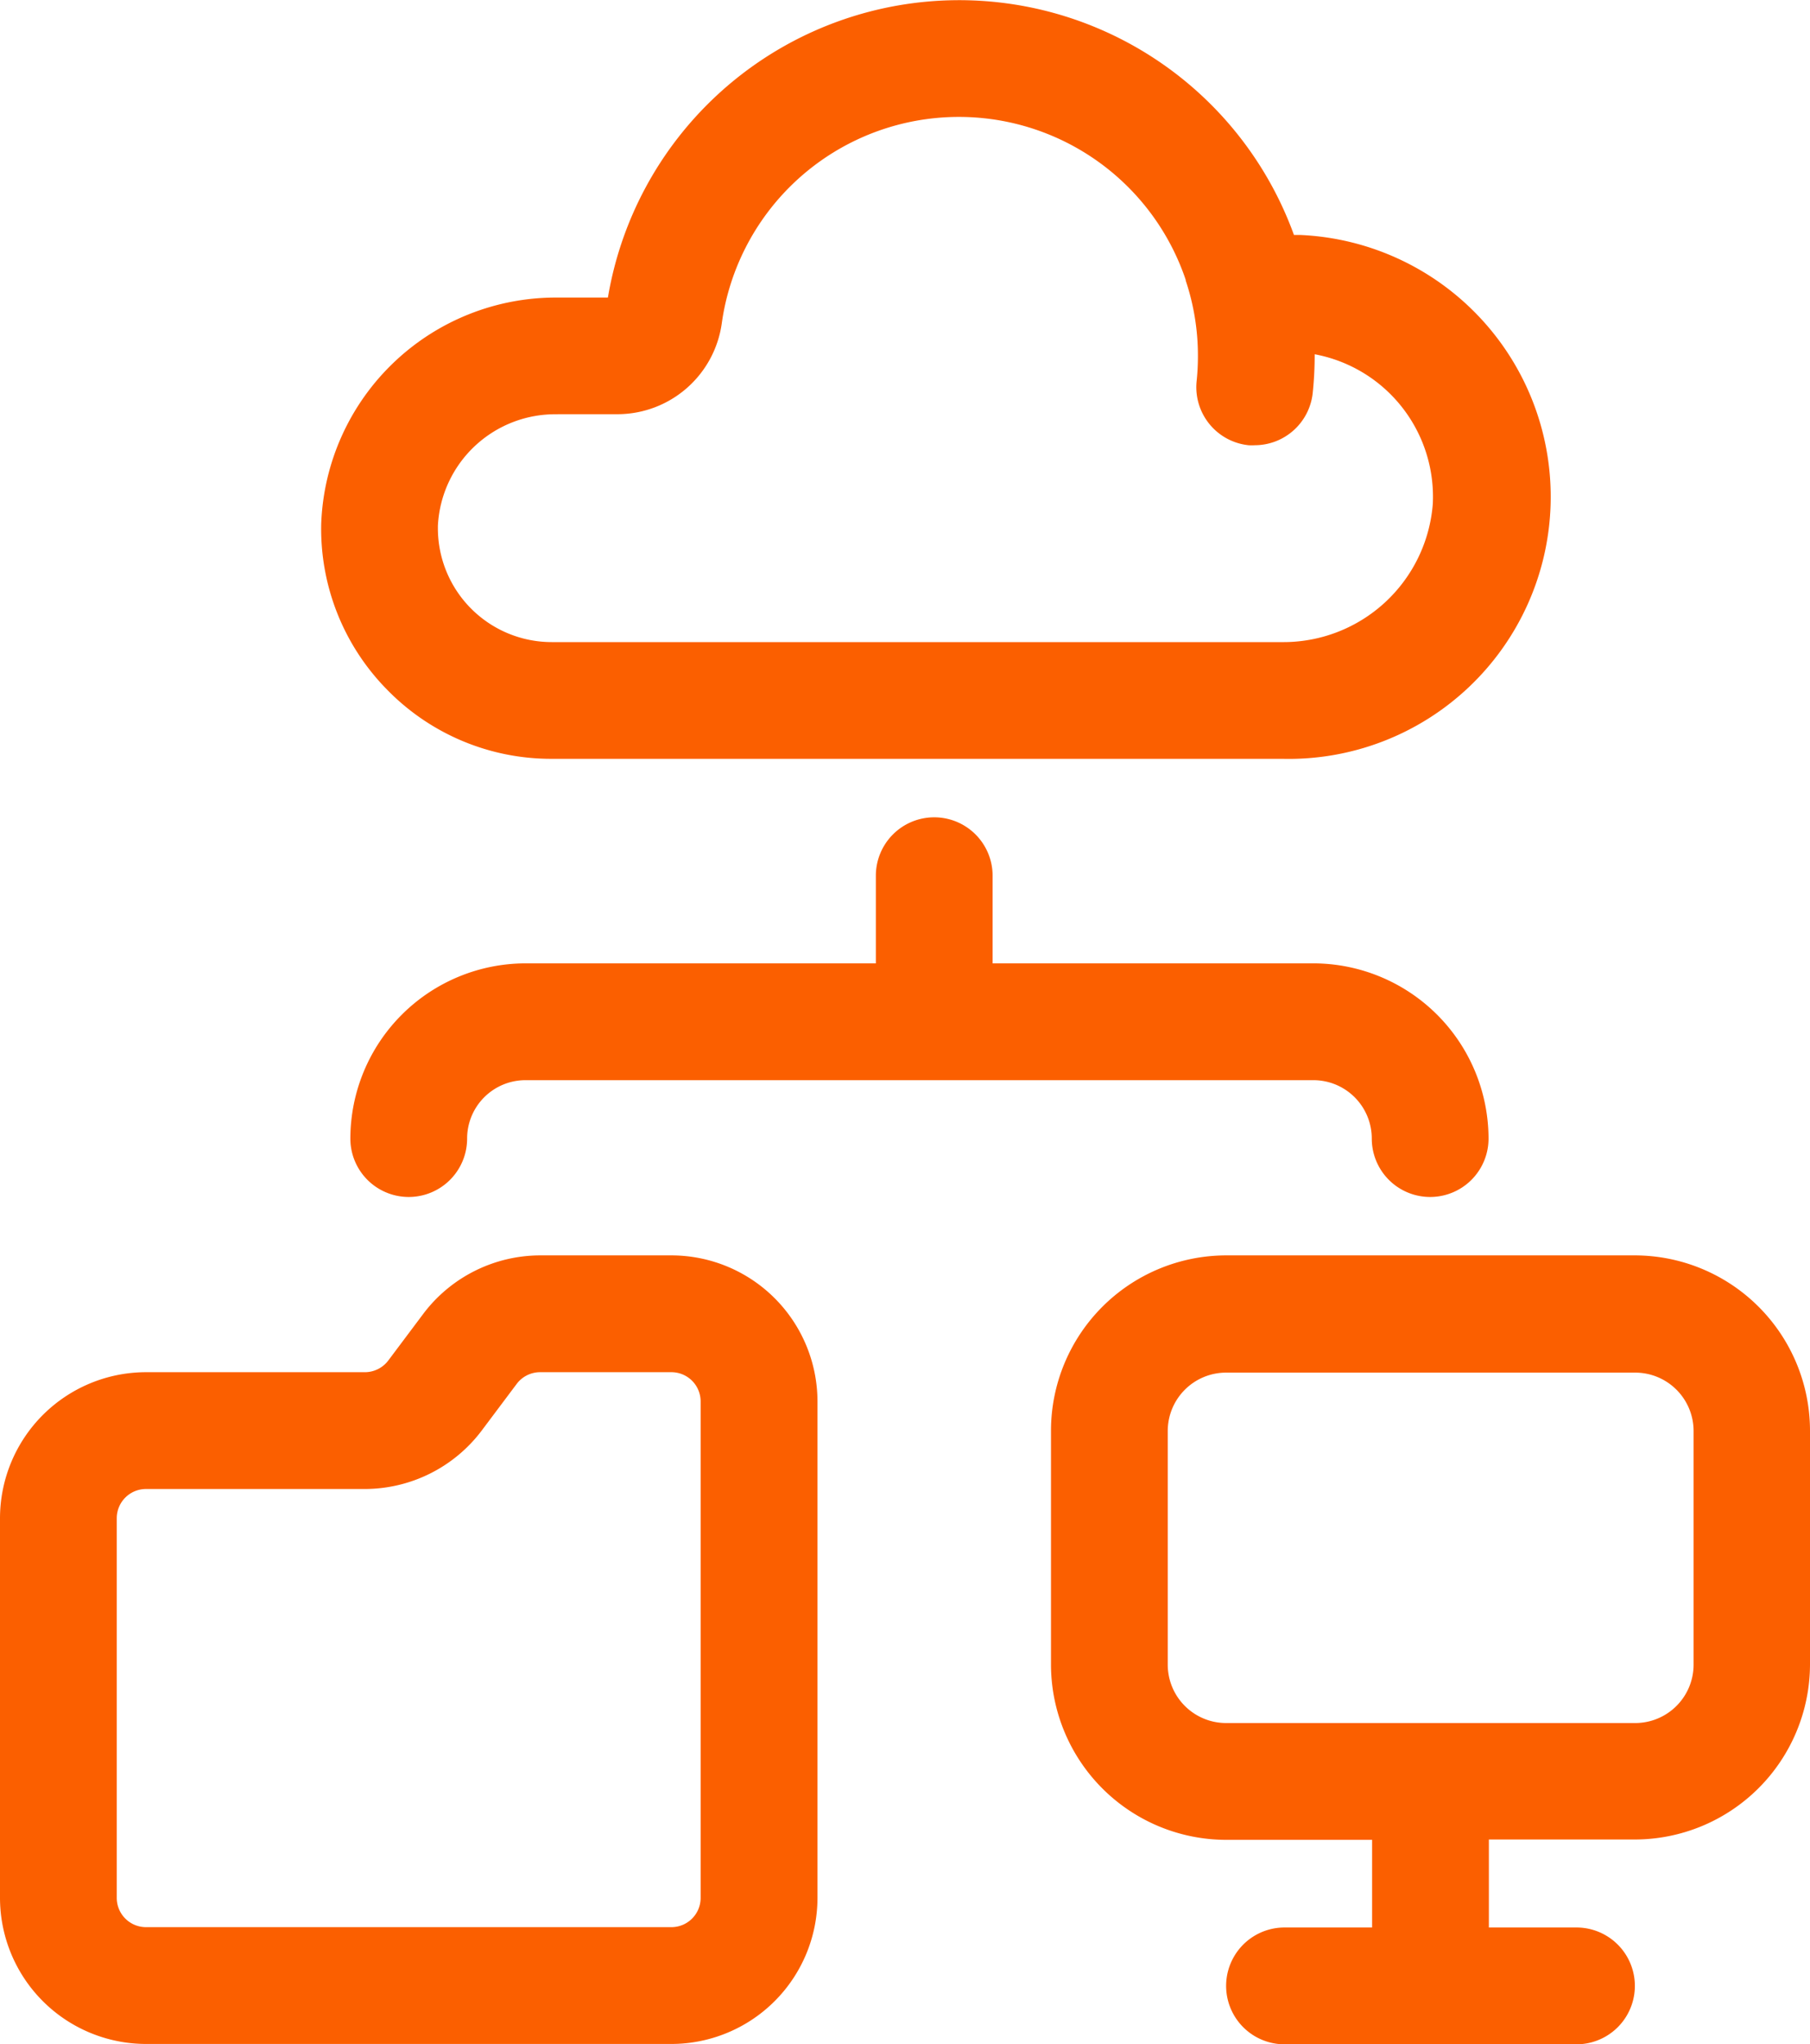
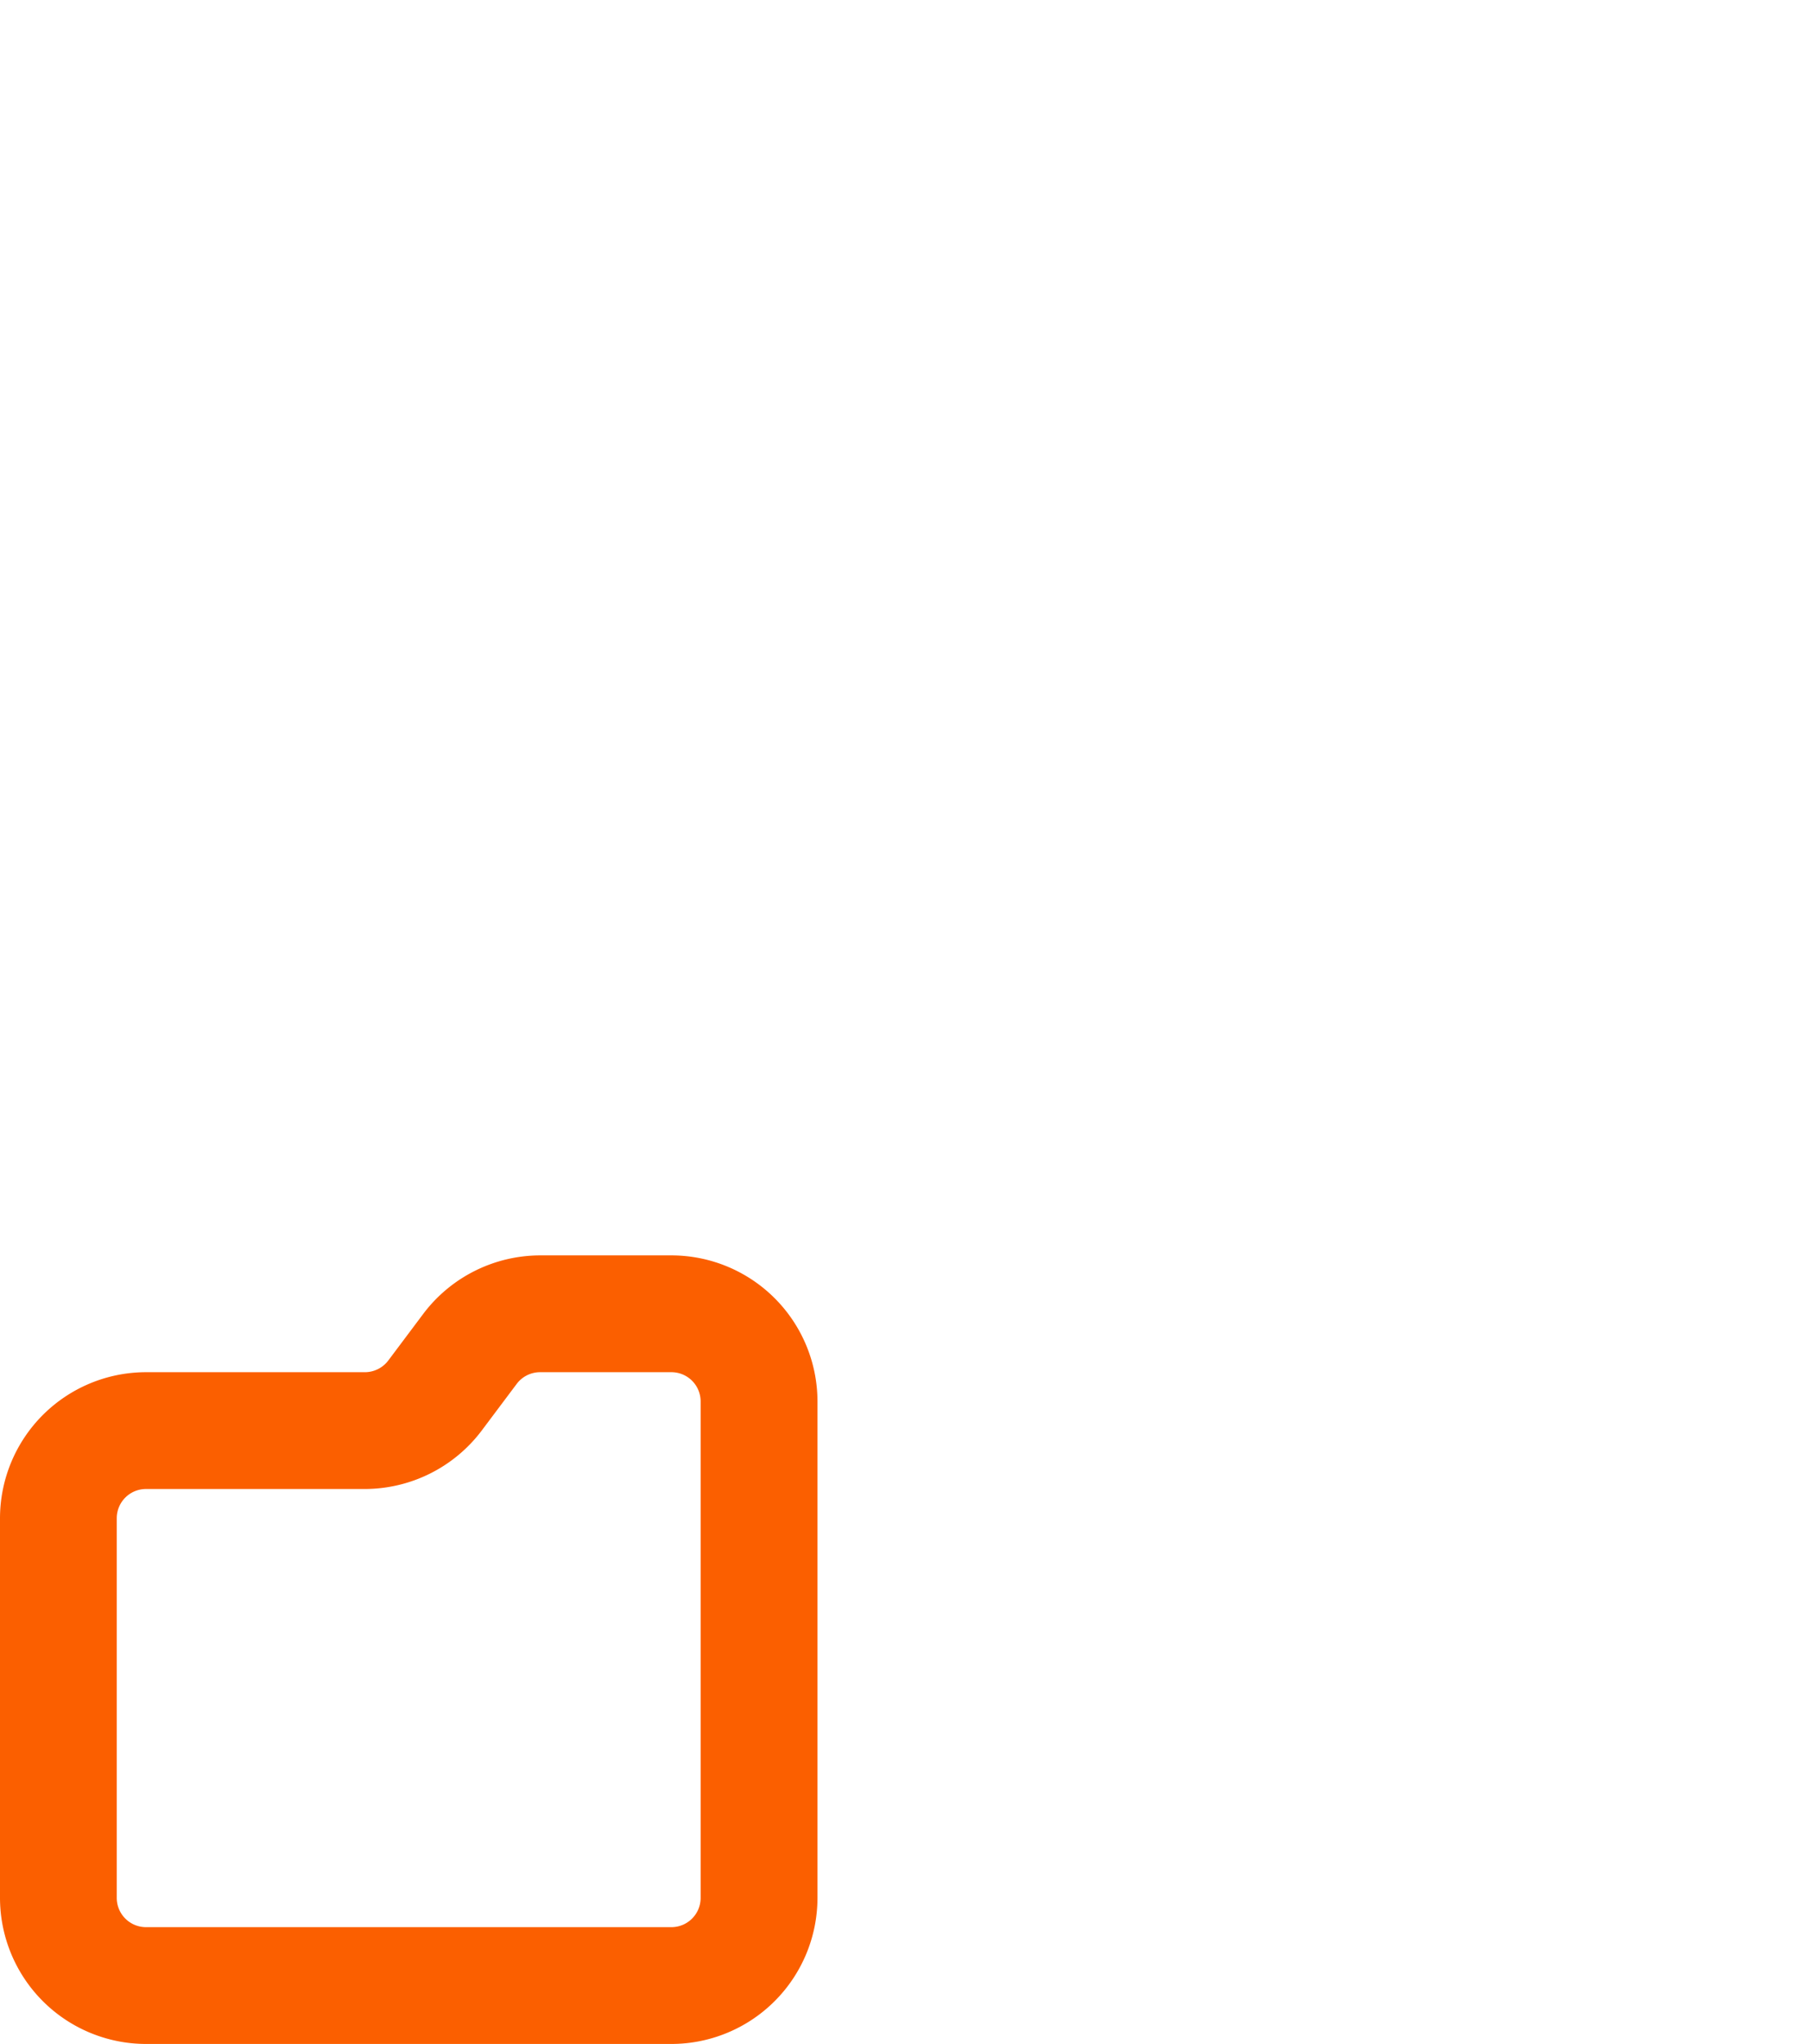
<svg xmlns="http://www.w3.org/2000/svg" width="21.238" height="23.974" viewBox="0 0 21.238 23.974">
  <g id="Integrate_Infrastructure_with_CI_CD_Tools" data-name="Integrate Infrastructure with CI/CD Tools" transform="translate(-8 -5.015)">
-     <path id="Path_2414" data-name="Path 2414" d="M50.851,54.851A2.058,2.058,0,0,0,52.906,52.8v-2.74A2.058,2.058,0,0,0,50.851,48h-4.8A2.058,2.058,0,0,0,44,50.055V52.8a2.058,2.058,0,0,0,2.055,2.055h1.713v1.028H46.74a.685.685,0,0,0,0,1.37h3.426a.685.685,0,1,0,0-1.37H49.138V54.851ZM45.37,52.8v-2.74a.685.685,0,0,1,.685-.685h4.8a.685.685,0,0,1,.685.685V52.8a.685.685,0,0,1-.685.685h-4.8A.685.685,0,0,1,45.37,52.8Z" transform="translate(-23.668 -28.261)" fill="#fb5f00" />
-     <path id="Path_2415" data-name="Path 2415" d="M19.774,13.105a2.686,2.686,0,0,0,1.931.81h8.572a3.074,3.074,0,0,0,.213-6.144l-.076,0a4.179,4.179,0,0,0-8.05.734h-.591A2.755,2.755,0,0,0,19,11.159,2.687,2.687,0,0,0,19.774,13.105Zm2-3.232h.707A1.237,1.237,0,0,0,23.7,8.808a2.809,2.809,0,0,1,5.444-.51.013.013,0,0,0,0,.008,2.772,2.772,0,0,1,.143.883,2.8,2.8,0,0,1-.015.294.685.685,0,0,0,.609.754h0a.657.657,0,0,0,.073,0,.685.685,0,0,0,.68-.613,4.247,4.247,0,0,0,.023-.438V9.17a1.7,1.7,0,0,1,1.386,1.756,1.758,1.758,0,0,1-1.771,1.62H21.705a1.336,1.336,0,0,1-1.336-1.336c0-.009,0-.017,0-.026A1.378,1.378,0,0,1,21.774,9.874Z" transform="translate(-7.231)" fill="#fb5f00" />
-     <path id="Path_2416" data-name="Path 2416" d="M26.851,33a.685.685,0,0,0-.685.685v1.028H22.055A2.058,2.058,0,0,0,20,36.768a.685.685,0,0,0,1.37,0,.685.685,0,0,1,.685-.685H31.3a.685.685,0,0,1,.685.685.685.685,0,0,0,1.37,0A2.058,2.058,0,0,0,31.3,34.713H27.536V33.685A.685.685,0,0,0,26.851,33Z" transform="translate(-7.889 -18.399)" fill="#fb5f00" />
    <path id="Path_2417" data-name="Path 2417" d="M8,51.083v4.453a1.715,1.715,0,0,0,1.713,1.713h6.166a1.715,1.715,0,0,0,1.713-1.713V49.713A1.715,1.715,0,0,0,15.879,48H14.337a1.721,1.721,0,0,0-1.37.685l-.411.548a.344.344,0,0,1-.274.137H9.713A1.715,1.715,0,0,0,8,51.083Zm5.652-1.028.411-.548a.344.344,0,0,1,.274-.137h1.541a.343.343,0,0,1,.343.343v5.823a.343.343,0,0,1-.343.343H9.713a.343.343,0,0,1-.343-.343V51.083a.343.343,0,0,1,.343-.343h2.569A1.721,1.721,0,0,0,13.652,50.055Z" transform="translate(0 -28.261)" fill="#fb5f00" />
  </g>
</svg>